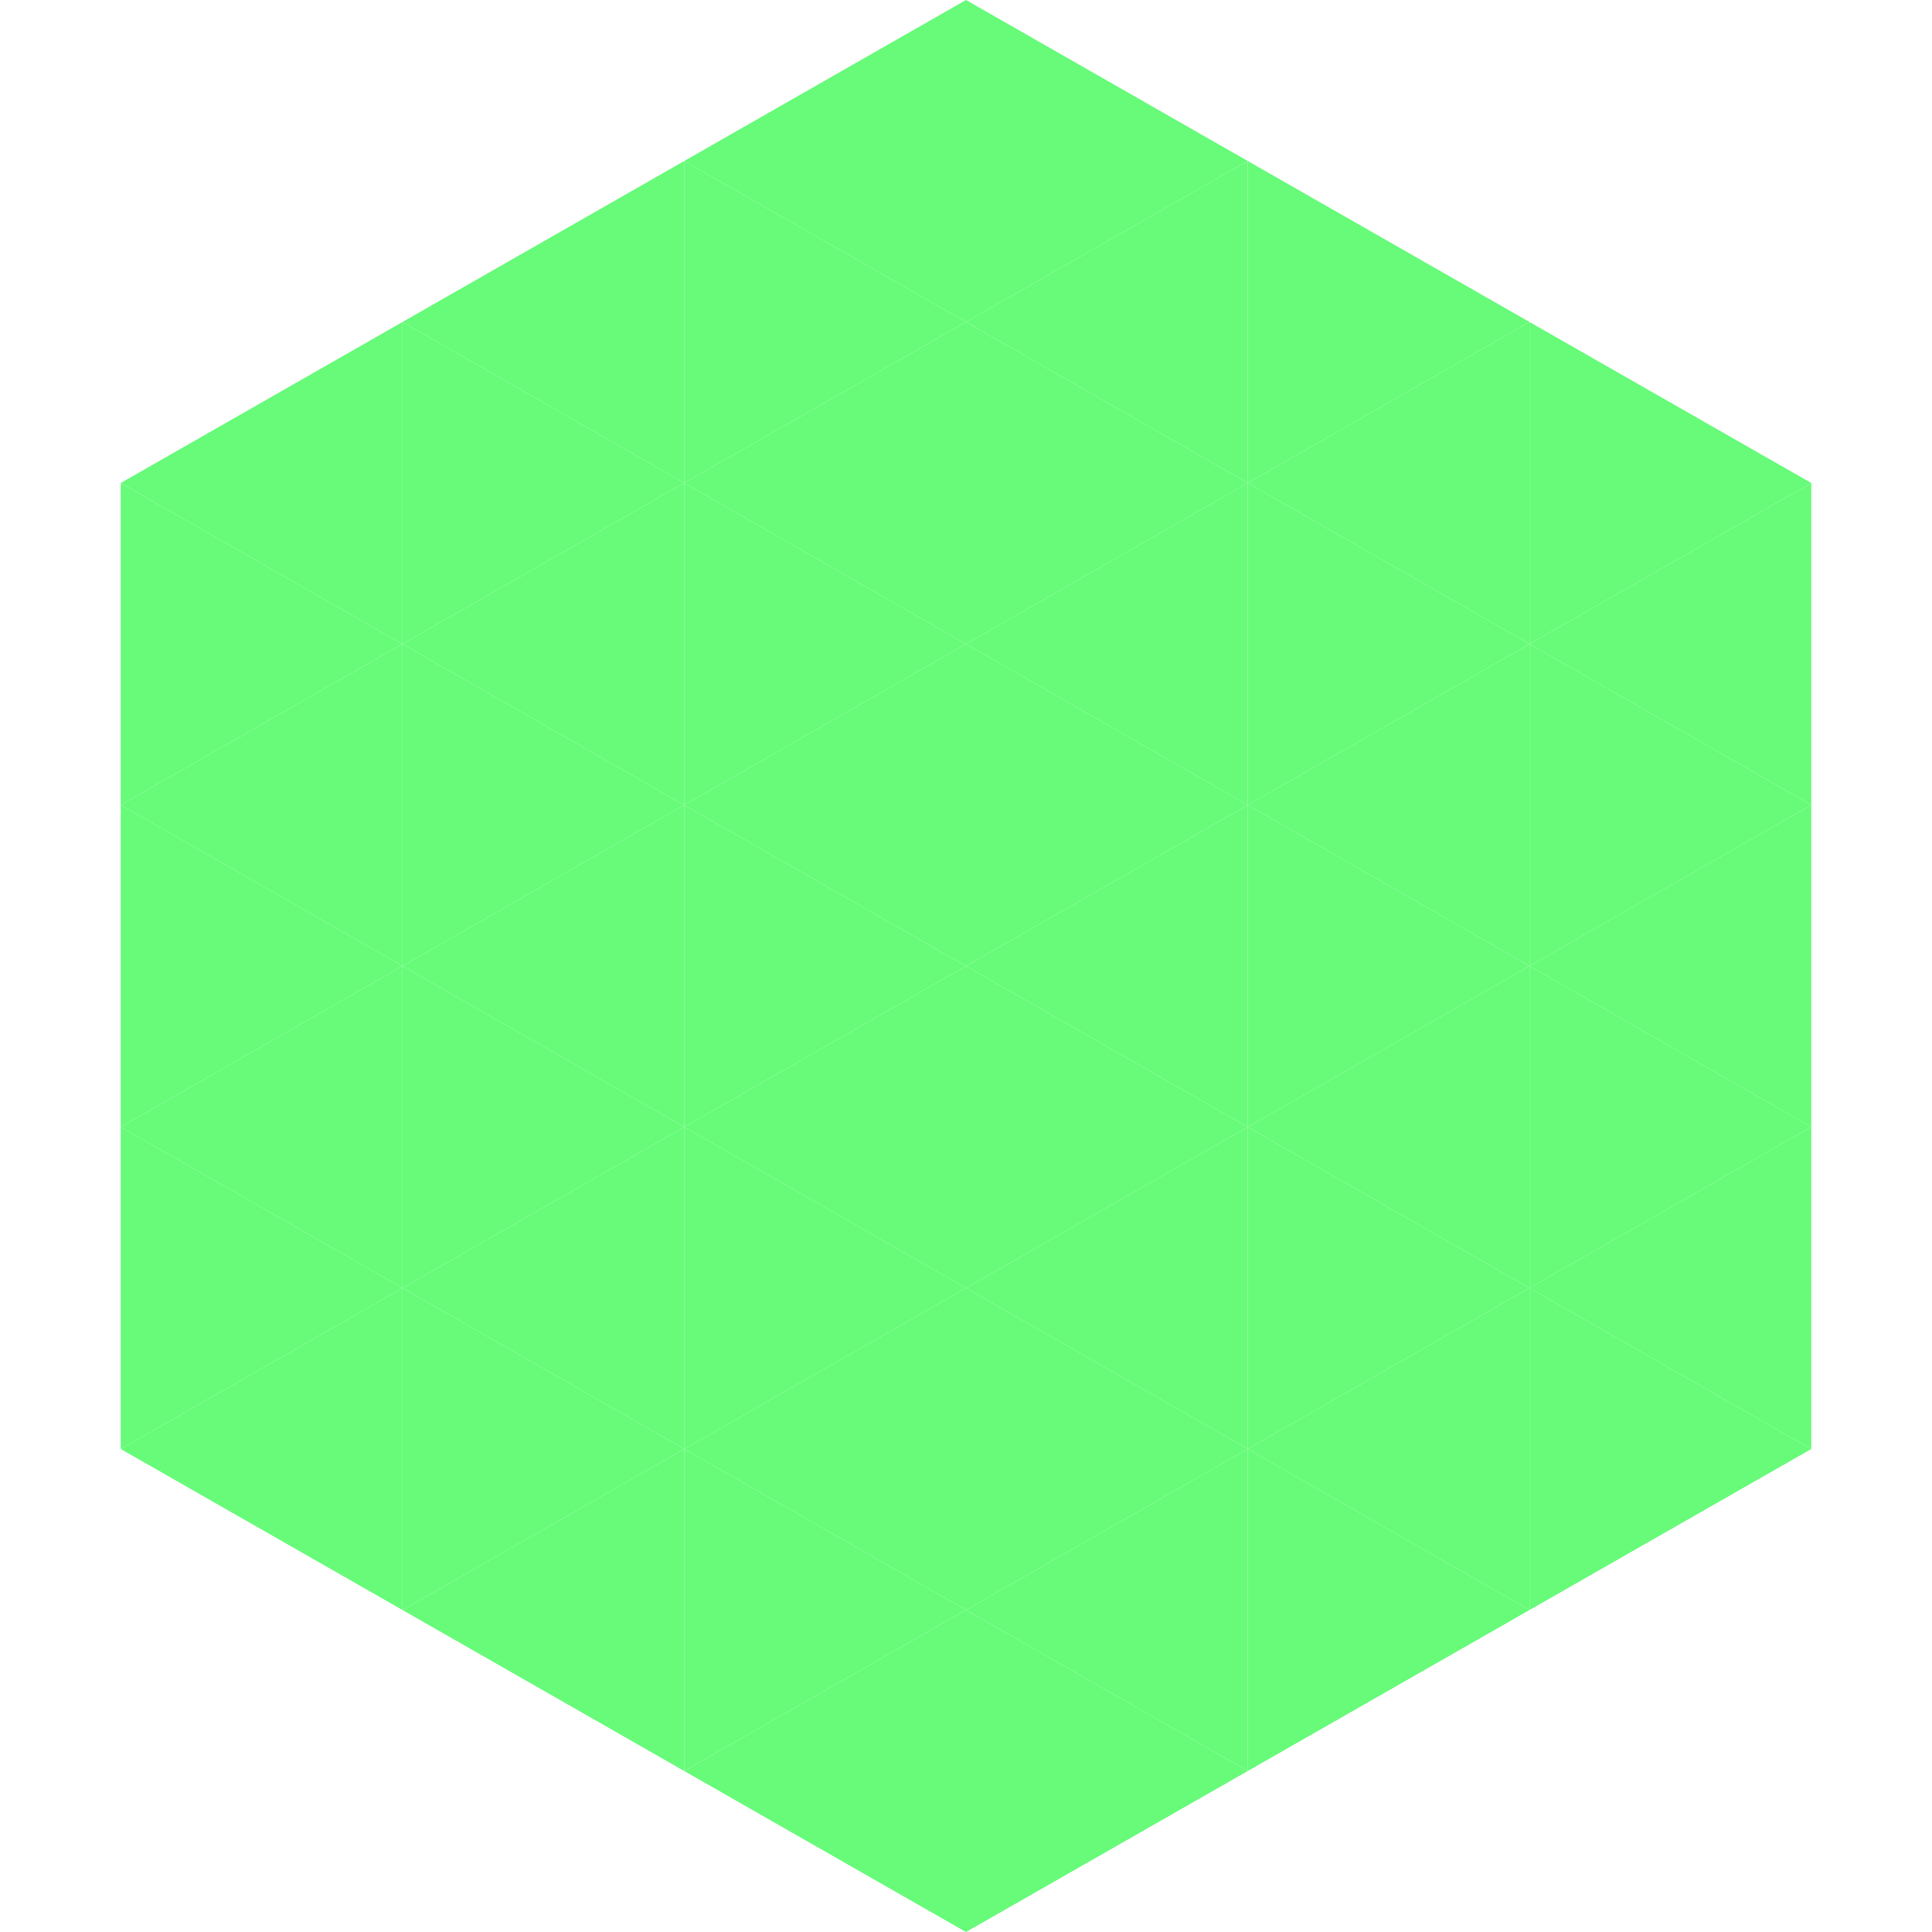
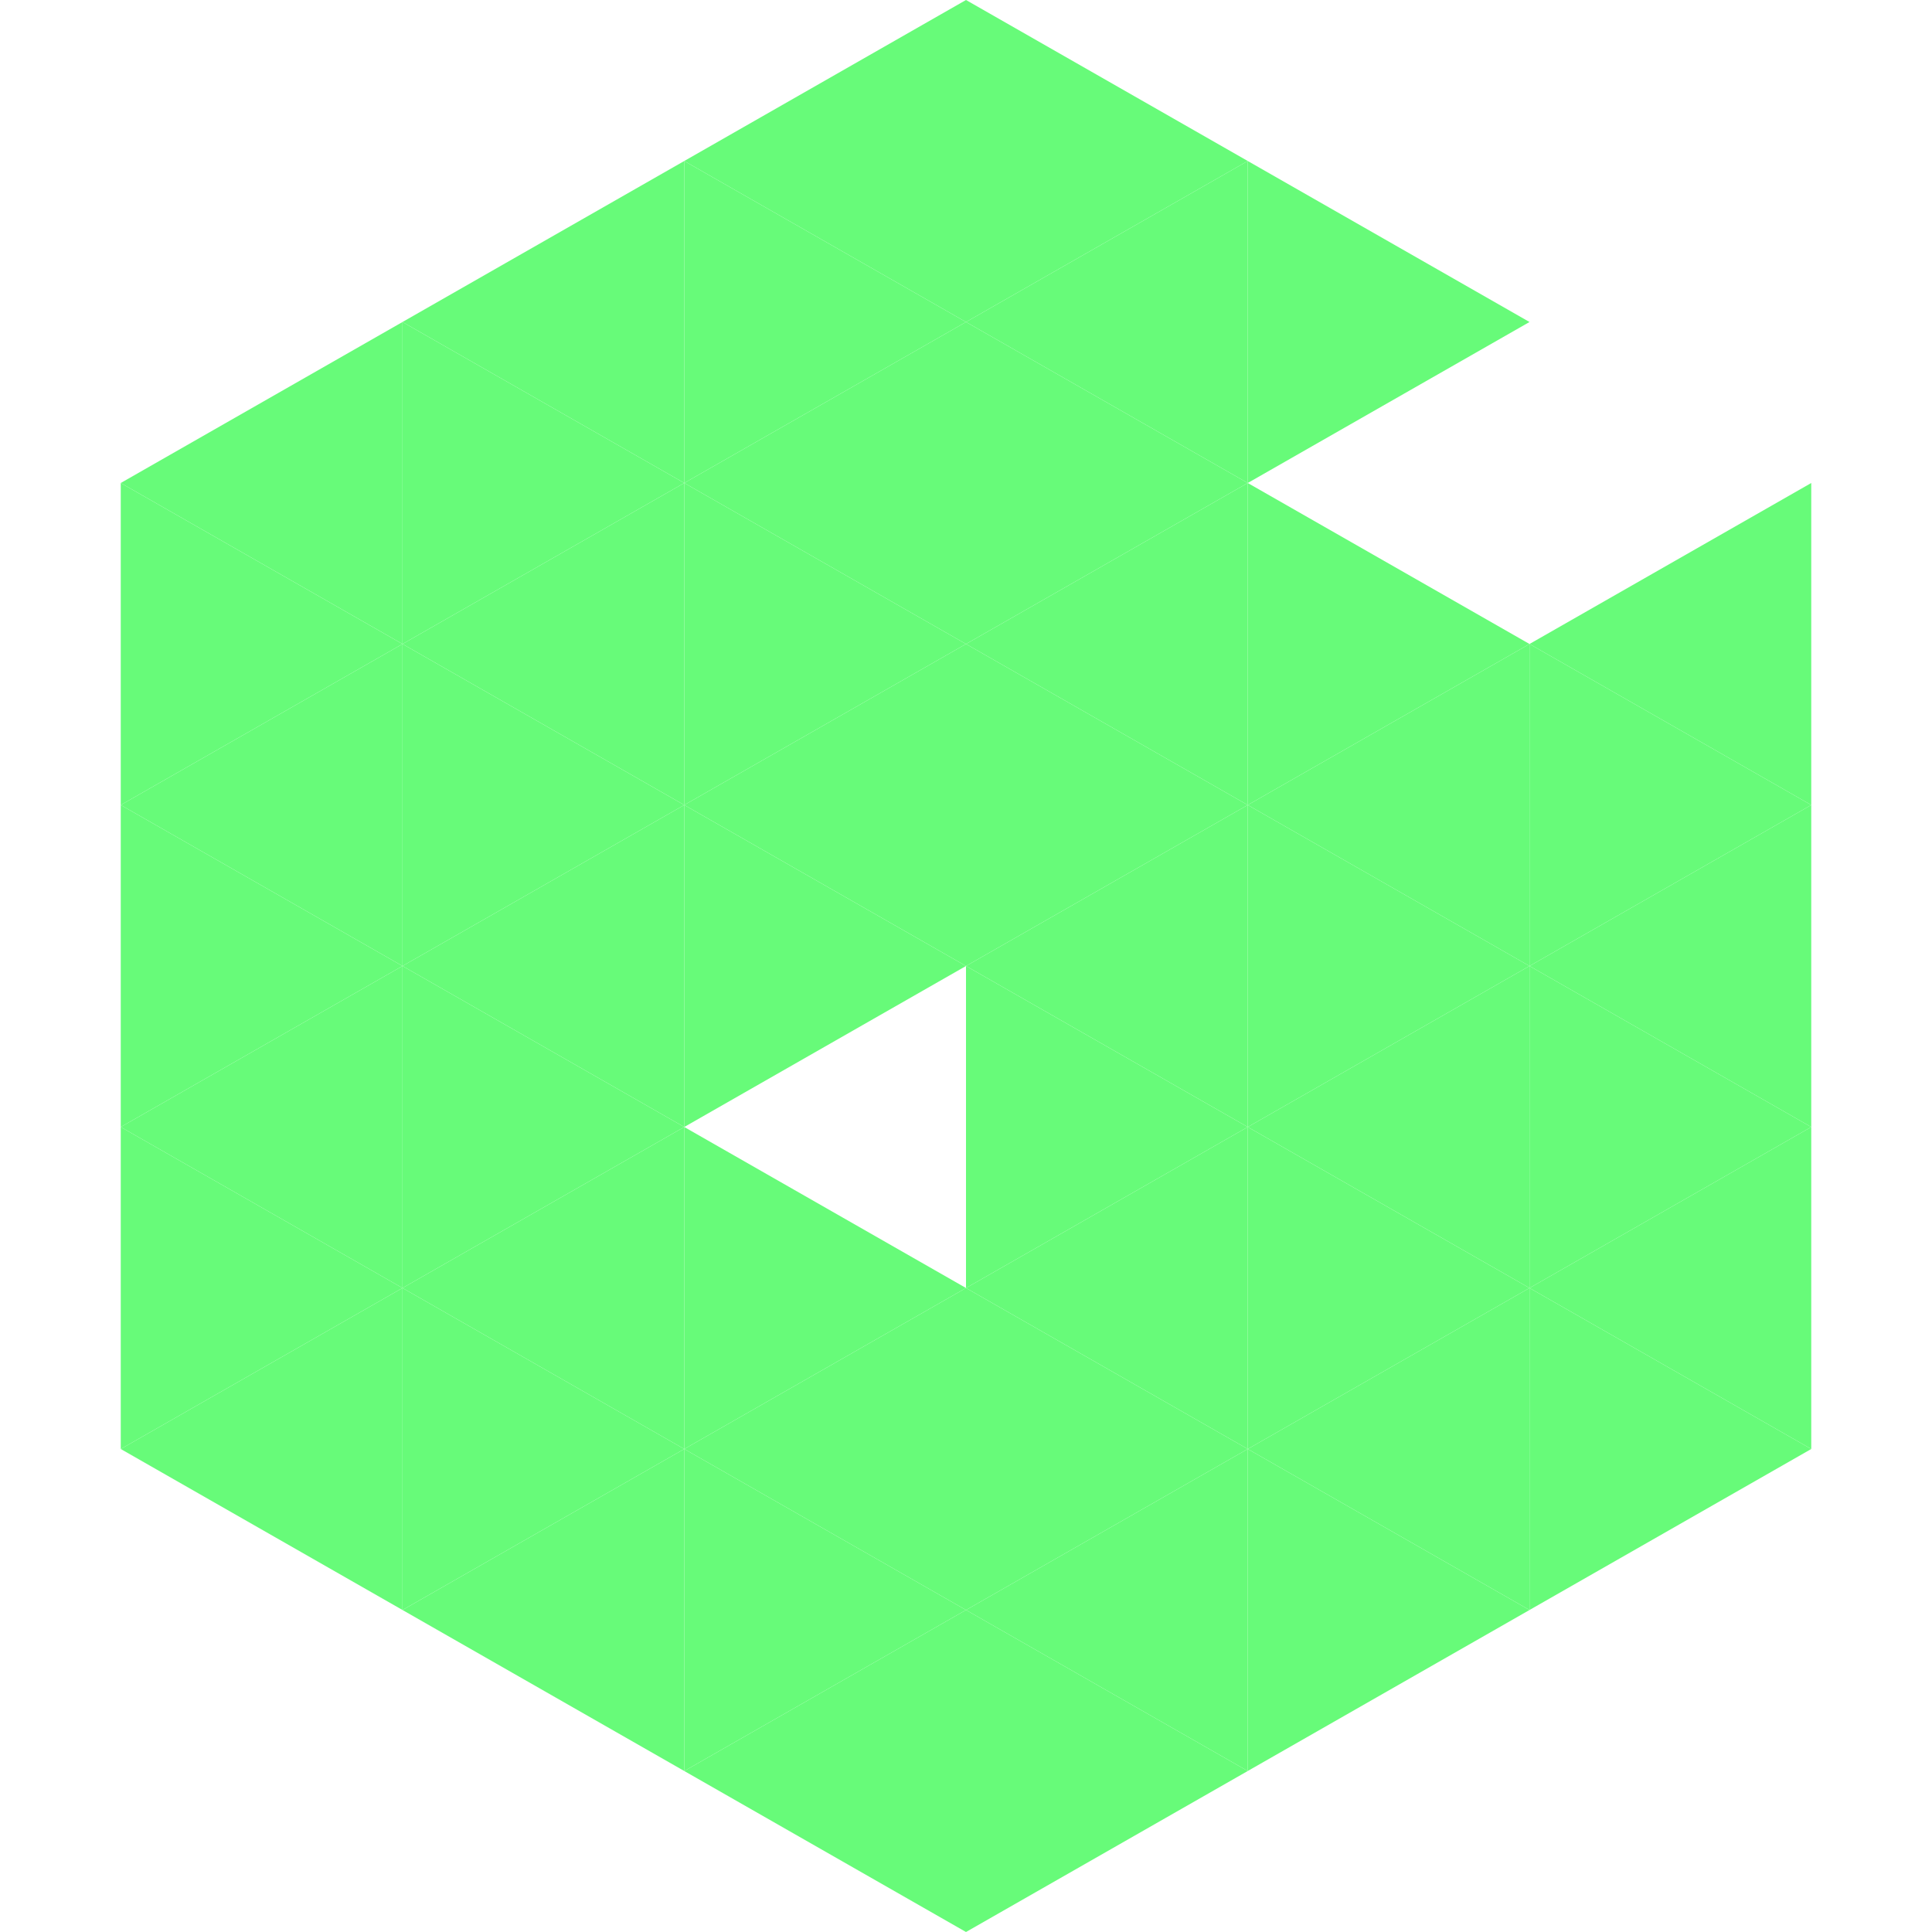
<svg xmlns="http://www.w3.org/2000/svg" width="240" height="240">
  <polygon points="50,40 15,60 50,80" style="fill:rgb(103,251,121)" />
-   <polygon points="190,40 225,60 190,80" style="fill:rgb(103,251,121)" />
  <polygon points="15,60 50,80 15,100" style="fill:rgb(103,251,121)" />
  <polygon points="225,60 190,80 225,100" style="fill:rgb(103,251,121)" />
  <polygon points="50,80 15,100 50,120" style="fill:rgb(103,251,121)" />
  <polygon points="190,80 225,100 190,120" style="fill:rgb(103,251,121)" />
  <polygon points="15,100 50,120 15,140" style="fill:rgb(103,251,121)" />
  <polygon points="225,100 190,120 225,140" style="fill:rgb(103,251,121)" />
  <polygon points="50,120 15,140 50,160" style="fill:rgb(103,251,121)" />
  <polygon points="190,120 225,140 190,160" style="fill:rgb(103,251,121)" />
  <polygon points="15,140 50,160 15,180" style="fill:rgb(103,251,121)" />
  <polygon points="225,140 190,160 225,180" style="fill:rgb(103,251,121)" />
  <polygon points="50,160 15,180 50,200" style="fill:rgb(103,251,121)" />
  <polygon points="190,160 225,180 190,200" style="fill:rgb(103,251,121)" />
-   <polygon points="15,180 50,200 15,220" style="fill:rgb(255,255,255); fill-opacity:0" />
  <polygon points="225,180 190,200 225,220" style="fill:rgb(255,255,255); fill-opacity:0" />
  <polygon points="50,0 85,20 50,40" style="fill:rgb(255,255,255); fill-opacity:0" />
  <polygon points="190,0 155,20 190,40" style="fill:rgb(255,255,255); fill-opacity:0" />
  <polygon points="85,20 50,40 85,60" style="fill:rgb(103,251,121)" />
  <polygon points="155,20 190,40 155,60" style="fill:rgb(103,251,121)" />
  <polygon points="50,40 85,60 50,80" style="fill:rgb(103,251,121)" />
-   <polygon points="190,40 155,60 190,80" style="fill:rgb(103,251,121)" />
  <polygon points="85,60 50,80 85,100" style="fill:rgb(103,251,121)" />
  <polygon points="155,60 190,80 155,100" style="fill:rgb(103,251,121)" />
  <polygon points="50,80 85,100 50,120" style="fill:rgb(103,251,121)" />
  <polygon points="190,80 155,100 190,120" style="fill:rgb(103,251,121)" />
  <polygon points="85,100 50,120 85,140" style="fill:rgb(103,251,121)" />
  <polygon points="155,100 190,120 155,140" style="fill:rgb(103,251,121)" />
  <polygon points="50,120 85,140 50,160" style="fill:rgb(103,251,121)" />
  <polygon points="190,120 155,140 190,160" style="fill:rgb(103,251,121)" />
  <polygon points="85,140 50,160 85,180" style="fill:rgb(103,251,121)" />
  <polygon points="155,140 190,160 155,180" style="fill:rgb(103,251,121)" />
  <polygon points="50,160 85,180 50,200" style="fill:rgb(103,251,121)" />
  <polygon points="190,160 155,180 190,200" style="fill:rgb(103,251,121)" />
  <polygon points="85,180 50,200 85,220" style="fill:rgb(103,251,121)" />
  <polygon points="155,180 190,200 155,220" style="fill:rgb(103,251,121)" />
  <polygon points="120,0 85,20 120,40" style="fill:rgb(103,251,121)" />
  <polygon points="120,0 155,20 120,40" style="fill:rgb(103,251,121)" />
  <polygon points="85,20 120,40 85,60" style="fill:rgb(103,251,121)" />
  <polygon points="155,20 120,40 155,60" style="fill:rgb(103,251,121)" />
  <polygon points="120,40 85,60 120,80" style="fill:rgb(103,251,121)" />
  <polygon points="120,40 155,60 120,80" style="fill:rgb(103,251,121)" />
  <polygon points="85,60 120,80 85,100" style="fill:rgb(103,251,121)" />
  <polygon points="155,60 120,80 155,100" style="fill:rgb(103,251,121)" />
  <polygon points="120,80 85,100 120,120" style="fill:rgb(103,251,121)" />
  <polygon points="120,80 155,100 120,120" style="fill:rgb(103,251,121)" />
  <polygon points="85,100 120,120 85,140" style="fill:rgb(103,251,121)" />
  <polygon points="155,100 120,120 155,140" style="fill:rgb(103,251,121)" />
-   <polygon points="120,120 85,140 120,160" style="fill:rgb(103,251,121)" />
  <polygon points="120,120 155,140 120,160" style="fill:rgb(103,251,121)" />
  <polygon points="85,140 120,160 85,180" style="fill:rgb(103,251,121)" />
  <polygon points="155,140 120,160 155,180" style="fill:rgb(103,251,121)" />
  <polygon points="120,160 85,180 120,200" style="fill:rgb(103,251,121)" />
  <polygon points="120,160 155,180 120,200" style="fill:rgb(103,251,121)" />
  <polygon points="85,180 120,200 85,220" style="fill:rgb(103,251,121)" />
  <polygon points="155,180 120,200 155,220" style="fill:rgb(103,251,121)" />
  <polygon points="120,200 85,220 120,240" style="fill:rgb(103,251,121)" />
  <polygon points="120,200 155,220 120,240" style="fill:rgb(103,251,121)" />
  <polygon points="85,220 120,240 85,260" style="fill:rgb(255,255,255); fill-opacity:0" />
  <polygon points="155,220 120,240 155,260" style="fill:rgb(255,255,255); fill-opacity:0" />
</svg>